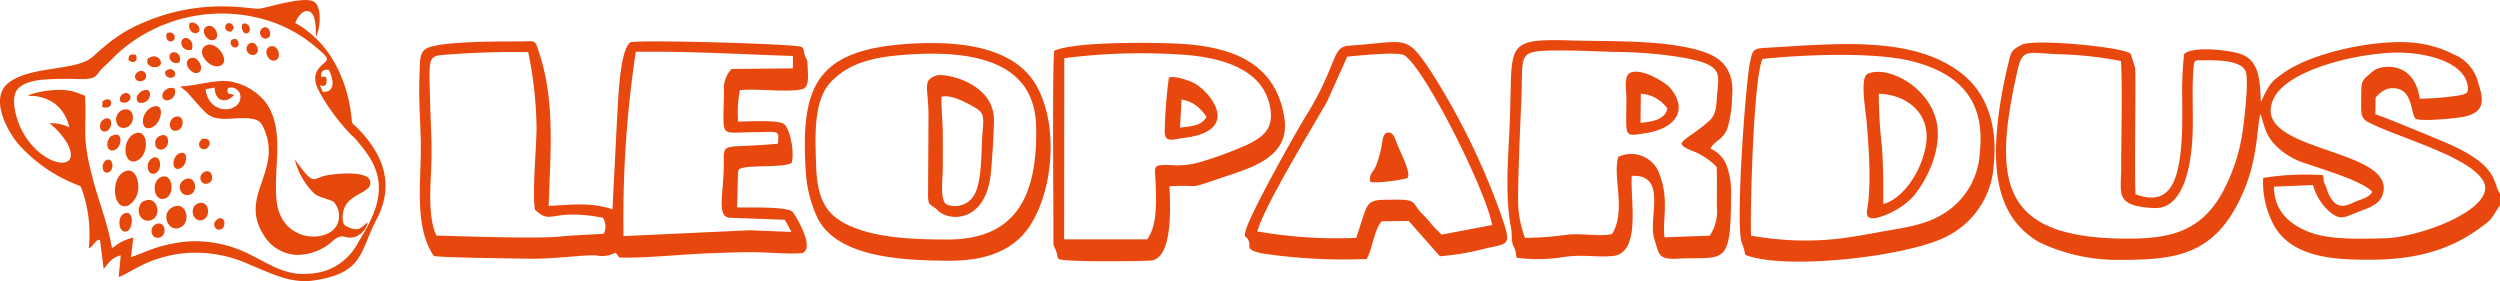
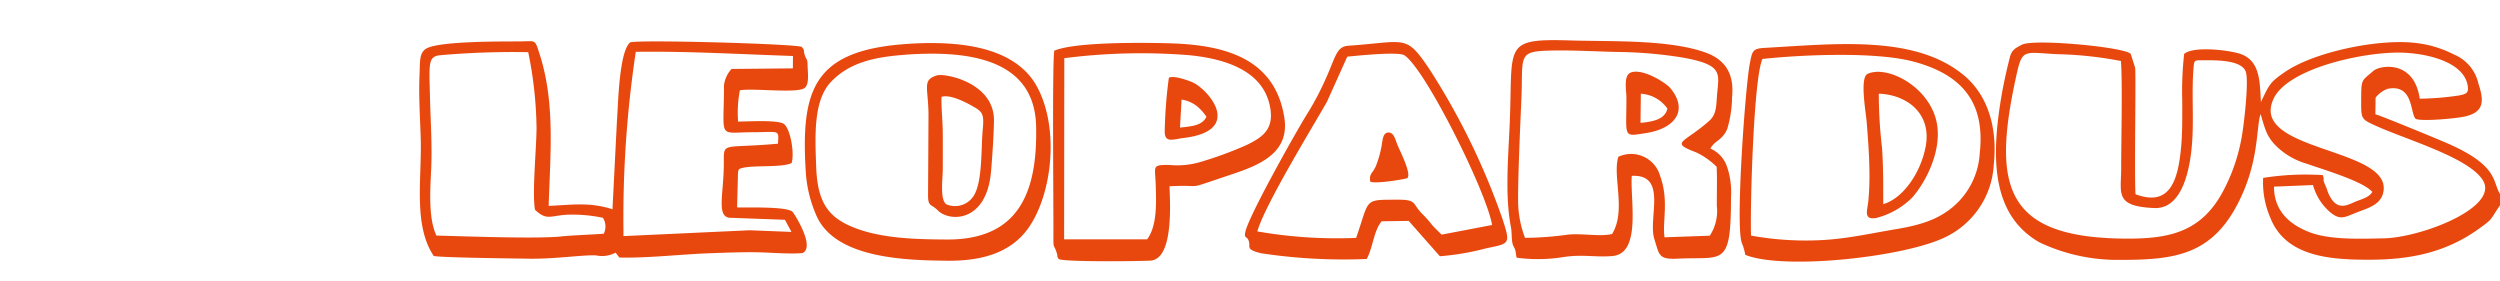
<svg xmlns="http://www.w3.org/2000/svg" width="270" height="30.36" viewBox="0 0 270 30.36">
  <g id="Leopardus_logo2" transform="translate(-44.286 -227.49)">
    <g id="Warstwa_1" data-name="Warstwa 1" transform="translate(44.286 227.49)">
      <path id="Path_481" data-name="Path 481" d="M395.381-337.845v-1.234c-.837-1.286-.093-3.018-5.673-5.455-1.191-.521-6.834-2.844-7.787-3.148l.024-1.785a2.843,2.843,0,0,1,1.32-.962c2.826-.538,2.394,2.735,3.024,3.26.759.287,4.458-.062,5.355-.277,2.018-.483,2.033-1.662,1.406-3.535a4.432,4.432,0,0,0-2.619-3.139,12.016,12.016,0,0,0-4.468-1.289c-3.857-.373-10.657.98-13.856,3.2-1.6,1.11-1.617,1.283-2.548,3.214-.116-2.2-.095-4.4-2.119-5.164-1.185-.448-5.21-.916-6.171-.029a36.063,36.063,0,0,0-.206,5.021c0,1.71.031,3.448-.133,5.148-.318,3.291-1.11,6.42-4.913,4.978-.14-1.942.065-13.05-.045-13.669l-.47-1.479c-.543-.732-10.5-1.682-11.772-.994-.667.361-1.075.531-1.287,1.365-.354,1.389-.675,2.829-.916,4.253-1.181,6.976-.909,12.846,4.118,15.724a19.716,19.716,0,0,0,8.533,1.893c6.227,0,10.507-.452,13.463-7.3,1.692-3.921,1.44-7.176,1.883-8.455.5,1.663.645,2.421,1.714,3.483a7.838,7.838,0,0,0,3.278,1.888c1.867.657,6.1,1.9,7.076,3.045-.315.512-.879.7-1.642.975-.9.331-2.174,1.338-3.124-.874-.108-.251-.089-.305-.193-.544-.537-1.233-.148-.5-.38-1.373a29.11,29.11,0,0,0-6.451.3,9.589,9.589,0,0,0,.784,4.326c1.665,4.19,6.472,4.511,10.62,4.511,4.506,0,8.3-.781,11.833-3.3C394.688-336.445,394.251-336.2,395.381-337.845Zm-223.15,5.478h0c1.008.18,8.558.258,10.184.288,2.917.053,5.965-.442,7.363-.352a3.111,3.111,0,0,0,2.089-.3l.405.526c3.055.078,6.659-.351,9.789-.463,1.66-.06,3.355-.13,5.018-.105,1.527.023,3.509.213,4.976.087,1.4-.638-.865-4.218-1.069-4.441-.554-.608-4.829-.46-6-.488l.084-3.143c0-.14,0-.445.016-.571.042-.313.027-.271.128-.428.991-.518,4.52-.079,5.663-.656.336-1.119-.157-3.773-.86-4.233-.672-.44-3.868-.247-4.919-.24a12.662,12.662,0,0,1,.188-3.37c1.23-.291,6.408.392,7.039-.3.457-.378.3-1.633.278-2.309-.023-.885-.068-.55-.278-1.117-.236-.637.048-.514-.359-.967-.583-.332-17.742-.81-18.531-.488-1.187,1.015-1.283,6.485-1.424,8.484l-.483,9.539c-2.463-.792-4.287-.482-6.892-.367.172-5.58.726-11.166-.995-16.447-.528-1.619-.34-1.324-2.257-1.315-1.695.008-8.717-.049-10.01.8-.73.479-.622,1.41-.685,2.847-.1,2.273.065,4.592.132,6.865C170.946-340.69,169.995-335.674,172.231-332.367Zm141.64-.127h0a6.04,6.04,0,0,0-.368-1.279c-.718-1.764.377-17,.87-19.448.253-1.255.277-1.551,1.547-1.622,7.752-.435,16.314-1.434,21.593,2.984,2.318,1.94,3.654,5.247,3.195,9.625a9.232,9.232,0,0,1-4.974,7.7C331.512-332.275,318.04-330.8,313.871-332.494Zm-90.232-22.8h0c4.935-.294,11.357.124,13.785,4.723,2.371,4.49,1.584,11.411-.886,15.048-1.689,2.488-4.546,3.7-8.783,3.665-4.494-.042-11.961-.227-14.114-4.683a13.815,13.815,0,0,1-1.239-4.953C211.85-350.523,213.339-354.677,223.64-355.29Zm65.548,23.11h0a17.387,17.387,0,0,0,5.1-.078c2.064-.311,3.407.059,5.247-.105,3.133-.28,1.9-6.032,2.078-8.656,3.919-.207,1.724,4.588,2.438,6.825.547,1.715.423,2.222,2.527,2.117,4.924-.246,5.748,1,5.75-6.61a8.512,8.512,0,0,0-.4-3.242,3.262,3.262,0,0,0-1.824-2.036c.473-.9,1.269-.849,1.818-2.12a12.3,12.3,0,0,0,.521-3.421c.273-2.614-.819-4.1-2.87-4.836-3.933-1.407-10.04-1.172-14.472-1.3-7.495-.222-6.308.389-6.67,8.99-.148,3.506-.532,7.756.126,11.131.111.569.066,1.21.155,1.7.077.426.193.433.306.792C289.105-332.765,289.1-332.454,289.187-332.18Zm-49.94-22.362h0c-.243,1.164-.075,17.176-.1,20.144-.009,1.359.067.7.385,1.775.1.342-.063.144.182.583.556.333,8.634.247,9.907.173,2.414-.14,2.168-5.686,2.064-8.027,3.775-.212,1.566.452,5.676-.938,3.141-1.062,7.385-2.184,6.734-6.434-.978-6.378-6.315-7.859-12.12-8.061C249.031-355.428,241.484-355.509,239.247-354.541Zm76.481.891h0c-.962,2.061-1.345,16.058-1.237,19.08a32.807,32.807,0,0,0,8.086.461c2.614-.183,5.039-.729,7.554-1.15,2.664-.446,4.491-1.013,6.165-2.405a8.2,8.2,0,0,0,2.9-5.836c.6-5.469-1.932-8.495-7.24-9.881C327.9-354.441,320.092-354.118,315.728-353.65Zm-42.747,21.608h0a59.661,59.661,0,0,1-11.373-.613c-1.881-.447-1.047-.725-1.414-1.463-.2-.407-.487-.14-.3-.915.467-1.894,5.634-11.051,6.669-12.69a30.767,30.767,0,0,0,2.038-3.874c1.066-2.37,1.12-3.386,2.417-3.476,6.273-.435,6.167-1.3,8.781,2.59a75.717,75.717,0,0,1,7.84,16.086c.888,2.739.823,2.679-1.687,3.187a28.186,28.186,0,0,1-5.064.872l-3.369-3.817-2.918.042C273.74-335.115,273.656-333.247,272.981-332.042Zm-49.789-22.064h0c6.965-.5,13.928.523,14.09,7.739.168,7.489-2.129,12.27-9.674,12.223-3.335-.021-6.892-.115-9.821-1.219-2.991-1.128-4.125-2.812-4.261-6.669-.113-3.227-.33-7.114,1.6-9.138C217.2-353.36,220.07-353.884,223.192-354.106Zm66.888,19.777h0a11.532,11.532,0,0,1-.723-3.323c-.114-1.786.241-9.527.329-11.524.2-4.446-.419-5.211,2.457-5.35,2.4-.116,5.374.068,7.829.125a46.59,46.59,0,0,1,7.144.607c4.206.752,3.946,1.617,3.735,3.719-.132,1.316-.014,2.341-.857,3.1-2.7,2.417-4.368,2.306-1.444,3.411A7.911,7.911,0,0,1,310.783-342c.057,1.385.013,2.811.014,4.2a4.848,4.848,0,0,1-.759,3.238l-4.884.175c-.267-1.642.5-3.951-.481-6.634a3.252,3.252,0,0,0-4.512-2.06c-.658,2.1.883,5.807-.674,8.333-1.277.324-3.276-.1-4.819.078A35.186,35.186,0,0,1,290.08-334.329Zm64.366-19.1h0c.172,2.772.022,8.361.022,11.639,0,2.674-.733,4.062,3.572,4.246,3.223.138,3.947-4.732,4.107-7.342.157-2.555-.072-5.217.13-7.716.079-.979.093-.894,1.041-.9,1.28-.006,4.111-.07,4.6,1.216.374.989-.207,5.873-.436,7.1a19.478,19.478,0,0,1-1.958,5.731c-2.332,4.444-5.734,5.216-10.311,5.214-13.172,0-14.643-5.457-12.211-16.937.781-3.685.692-3.177,4.534-2.984A40.473,40.473,0,0,1,354.446-353.426Zm-114.121-.3h0a65.176,65.176,0,0,1,13.426-.328c4.116.392,7.9,1.74,8.738,5.314.609,2.6-.661,3.511-2.449,4.382a41.051,41.051,0,0,1-5.081,1.864,8.822,8.822,0,0,1-3.282.3c-1.923-.021-1.548.135-1.483,2.036.071,2.069.161,4.561-.926,6l-8.962-.006Zm30.561-.166h0c.918-.083,5.519-.578,6.179-.142,2.244,1.482,8.836,14.677,9.465,18.324l-5.459,1.042c-.349-.364-.785-.756-1.1-1.138a11.193,11.193,0,0,0-.976-1.092c-1.15-1.149-.509-1.562-2.8-1.546-3.574.026-2.865-.136-4.351,4.127a49.812,49.812,0,0,1-10.673-.7c.808-2.844,5.849-11.066,7.511-13.98Zm104.3,13.868h0a5.928,5.928,0,0,0,1.727,2.823c1.281,1.133,1.721.6,3.392-.013,1.226-.453,2.262-.865,2.486-2.1.873-4.8-14.618-4.308-11.845-10.069,1.441-2.994,8.547-4.811,13.055-4.941,2.754-.079,7.34.75,7.877,3.481.174.887-.142.974-.86,1.135a30.661,30.661,0,0,1-4.307.357c-.607-4.248-4.311-3.607-5-3.007-1.316,1.144-1.317.84-1.323,3.185-.006,2.016-.021,2.026,1.6,2.758,3.4,1.533,10.039,3.426,11.545,5.879,1.8,2.93-6.664,6.187-10.707,6.268-2.534.051-5.811.188-8.035-.669-2.065-.8-3.819-2.242-3.819-4.914Zm-202.674,5.452h0c-.888-1.874-.666-4.944-.563-7.212.117-2.579-.067-5.108-.13-7.678-.094-3.868-.242-4.5,1.282-4.6a90.746,90.746,0,0,1,9.327-.313,42.777,42.777,0,0,1,.9,8.164c-.006,2.146-.494,7.126-.166,8.861,1.267,1.168,1.566.66,3.382.535a15.705,15.705,0,0,1,3.953.33,1.752,1.752,0,0,1,.094,1.711c-.115.042-3.715.195-4.457.286C183.666-334.19,175.277-334.508,172.515-334.576Zm20.2-.714h0a120.29,120.29,0,0,1,1.334-19.125c5.525-.085,11.411.265,16.976.448l-.012,1.337-6.622.065a3.16,3.16,0,0,0-.817,1.768c0,5.915-.734,5.077,3.066,5.065,2.992-.009,2.852-.333,2.767,1.238-6.079.553-5.852-.27-5.851,2.115,0,3.255-.8,5.668.577,5.883l6.021.219.707,1.31-4.519-.177-13.625.63Zm33.877-16.588h0c-1.626.5-.973,1.218-.929,4.175l-.048,8.579c-.025,1.525.279,1.048,1.047,1.83,1.24,1.264,5.286,1.362,5.757-4.231.134-1.587.29-3.883.313-5.433C232.792-351.12,227.4-352.126,226.587-351.877Zm100.694,10.828h0c0,.921-.037,1.9-.127,2.8-.1.964-.559,2.011.847,1.781a8.45,8.45,0,0,0,3.89-2.2c1.487-1.674,3.574-5.561,2.457-8.841-1.175-3.445-5.273-5.433-7.266-4.527-.876.4-.184,4.135-.1,5.226C327.138-344.919,327.283-342.955,327.281-341.049Zm-100.213-8.513h0c-.051,1.015.12,2.627.128,3.786.011,1.378.006,2.758,0,4.135-.007.9-.323,3.294.407,3.7a2.38,2.38,0,0,0,2.933-.918c.975-1.52.782-5.109.982-7.189.173-1.8-.077-1.931-1.312-2.616C229.474-349.07,227.974-349.828,227.068-349.562Zm101.7,11.6h0c2.2-.641,4.105-3.506,4.6-6.315.6-3.459-1.99-5.5-5.079-5.618a50.621,50.621,0,0,0,.353,5.887C328.783-341.908,328.771-340.056,328.77-337.958Zm-27.291-14.207h0c1.274-.523,3.821,1.11,4.273,1.645,1.969,2.329.683,4.39-2.686,4.9-2.437.366-2.032.5-2.032-3.843C301.033-350.238,300.7-351.845,301.478-352.165Zm-49.861.555h0c.491-.271,1.934.233,2.485.46,1.715.705,5.695,5.242-.865,6.04-1.124.137-2.041.583-2.068-.645A49.613,49.613,0,0,1,251.617-351.61ZM273.365-340.4h0c.66.278,3.916-.3,4.007-.382.491-.451-.825-2.974-1.078-3.616-.218-.553-.378-1.329-.974-1.309-.642.021-.613.947-.769,1.678a11.267,11.267,0,0,1-.572,1.94C273.633-341.274,273.23-341.293,273.365-340.4Zm29.191-6.346h0l.036-3.148a3.763,3.763,0,0,1,2.867,1.606C305.2-347.13,303.942-346.884,302.557-346.744Zm-49.735.511h0l.169-3.03a3.625,3.625,0,0,1,1.636.692,5.369,5.369,0,0,1,1.053,1.171c-.486.966-1.594,1.02-2.858,1.167" transform="translate(-125.381 360.017)" fill="#e8470e" fill-rule="evenodd" />
-       <path id="Path_482" data-name="Path 482" d="M53.875-340.97c.483-.229.7-.782.984-.894.164-.065-.03-.005.111-.021l.119.015.387,3.11c.333-.272.728-1.18,1.849-1.448l-.218,2.349c1.206-.424,2.9-1.968,6.531-2.518a13.857,13.857,0,0,1,7.581,1.158c2.087.835,4.39,2.1,6.922,1.728,5.468-.8,4.979-3.108,6.845-6.67,1.953-3.729.651-7.025-2.08-9.771-.7-.7-.56-.271-.7-1.511a15.813,15.813,0,0,0-.362-1.952,14.57,14.57,0,0,0-1.249-3.288,11.1,11.1,0,0,0-3.046-3.7,7.577,7.577,0,0,0-1.376-.916c.164-.542.941-1.748,1.721-1.12.514.415.5,1.832.529,2.618.466-.943.652-3.294-.229-3.8-1.058-.612-4.674.544-5.867.75-.88.152-6.839-1.51-13.987,2.18a16.216,16.216,0,0,0-2.786,1.921c-.472.378-.815.717-1.278,1.119-1.779,1.546-6.708.922-9.093,2.813-1.987,1.576-.237,5.036,1.1,6.6a16.409,16.409,0,0,0,6.288,4.377c.48.192.385.093.582.571A14.65,14.65,0,0,1,53.875-340.97Zm-4.24-13.508h0a8.458,8.458,0,0,1,1.906,2.148c1.865,3.483-3.342,2.57-5.208-2.068-.349-.868-.8-2.559-.315-3.5.405-.8,1.615-1.149,2.8-1.277a35.049,35.049,0,0,1,3.989-.067c2.235.014,1.653-.409,2.744-1.38.884-.786,1.2-1.234,2.115-1.97a16.82,16.82,0,0,1,15.891-2.864,14.876,14.876,0,0,1,5.1,2.977c1.7,1.423.7,1.09-.059,2.255-.664,1.017.044,2.1.521,2.968a23.506,23.506,0,0,0,3.125,4.07,3.755,3.755,0,0,1,.5.479c1.081,1.321,2.626,3.009,2.443,5.657-.15,2.186-1.477,4.2-2.4,5.759a6.112,6.112,0,0,1-5.112,3.059c-2.5.278-4.365-1.076-6.2-1.963a12.989,12.989,0,0,0-6.675-1.525,15.526,15.526,0,0,0-3.476.637c-.773.231-2.671,1.03-2.889,1.074l.251-2.118a5.8,5.8,0,0,0-1.306.48c-.432.217-.692.481-1,.648-.518-2.888-1.4-4.889-2.1-7.587-1.217-4.653-.61-5.023-.813-8.848a11.44,11.44,0,0,0-1.38-.5,7.185,7.185,0,0,0-1.762-.14,11.489,11.489,0,0,0-2.747.485l-.308.176a4.421,4.421,0,0,1,3.037.9,4.339,4.339,0,0,1,1.459,2.473A4.584,4.584,0,0,0,49.635-354.477Zm14.117-3.974h0c1.644-.036,4-.815,5.455-.527a6.319,6.319,0,0,1,3.743,2.209c2.148,2.918.87,6.861,1.193,10.537.42,4.782,5.753,4.758,6.593,2.617a2.282,2.282,0,0,0-.386-2.343c-.421-.323-1.406-.421-2.06-.871a7.661,7.661,0,0,1-2.162-3.722c2.065,2.828,1.832,2.118,3.173,1.769,1.09-.283,4.5-.55,4.9.4.589,1.387-2,1.341-2.711,3.035A2.755,2.755,0,0,0,81.312-344c.058.538.25.6.652.779,1.223.543,1.45-.19,2.035-.546a2.181,2.181,0,0,1-1.324,1.552c-1.2.35-1.278-.479-2.325.342a5.771,5.771,0,0,1-4,1.615,4.353,4.353,0,0,1-3.573-2.125c-2.73-4.223,1.959-6.835.077-11.356-.323-.777-.533-1.121-1.516-1.244-1.783-.225-3.61.53-4.85-.654-.707-.675-1.829-2.045-2.034-2.229S63.967-358.235,63.752-358.451Zm-5.974,9.175h0c.981-.408,1.456.746,1.444,1.632a2.305,2.305,0,0,1-1.071,2.055C56.469-344.9,56.137-348.594,57.778-349.276Zm1.068-4.082h0c1.5-.642,1.627,2.4.168,2.95C57.588-349.866,57.376-352.728,58.845-353.358Zm7.649-4.789h0l.98-.178c0,1.454,1.2,1.812,2.112.782l-.633-.12a.643.643,0,0,1-.037-.612,1.013,1.013,0,0,1,1.338,1.035C70.142-355.53,66.813-355.324,66.494-358.147Zm-3.528,12.719h0c1.455-.694,2.024,1.661.768,2.221C62.458-342.637,61.556-344.756,62.966-345.429ZM66.5-362.855h0c1.106-.647,2.754,1.651,1.6,2.158C66.979-360.208,65.336-362.175,66.5-362.855Zm-6.45,16.713h0c1.266-.427,1.771,1.756.5,2.147-.871.267-1.619-.7-1.135-1.67C59.568-345.983,59.667-346.013,60.049-346.142Zm1.627-2.521h0c1.252-.519,1.554,1.854.486,2.292C60.914-345.86,60.533-348.19,61.676-348.664Zm-.838-7.6h0c1.315-.451.925,1.825-.183,2.257C59.334-353.5,59.418-355.78,60.838-356.267Zm-3.228.332h0c1.218-.37,1.394,1.544.334,1.9C56.681-353.6,56.378-355.56,57.61-355.935Zm8.07,10.117h0c1.19-.444,1.448,1.458.5,1.776C65.086-343.678,64.646-345.433,65.68-345.818Zm-1.364-2.617h0c1.042-.456,1.437,1.271.53,1.646C63.8-346.358,63.162-347.93,64.316-348.436ZM57.7-344.728h0c1.06-.471,1,1.573.351,1.889C57.121-342.385,56.834-344.341,57.7-344.728Zm21.284-14.784h0c-.109-.541.223-.789.811-.739.449.838.841,2.472-.643,2.386l-.323-.714c.427.12.715.143.725-.438C79.569-359.7,79.318-359.423,78.987-359.512Zm-14.135-1.982h0c.8-.365,1.588,1.182.875,1.553C65.05-359.589,63.84-361.03,64.852-361.494Zm-8.376,8.34h0c1.029-.5,1.04,1.088.315,1.5-.786.447-1.179-.433-.725-1.175C56.26-353.147,56.211-353.025,56.477-353.154Zm4.364,2.4h0c.837-.341,1.032,1.317.224,1.686C60.2-348.674,59.853-350.351,60.84-350.753Zm2.878-.49h0c.95-.336.848,1.3.013,1.646C62.775-349.206,62.789-350.914,63.719-351.243Zm-2.555,7.656h0c.956-.394,1.238,1.167.41,1.441C60.638-341.836,60.269-343.219,61.164-343.587Zm.5-9.553h0c.891-.375,1.049,1.107.319,1.433a.62.62,0,0,1-.926-.474A.827.827,0,0,1,61.66-353.14ZM66.568-364.9h0c.815-.479,1.6,1.013.917,1.38C66.7-363.1,65.866-364.491,66.568-364.9Zm-3.392,9.751h0c.984-.365,1.112,1.125.33,1.427C62.5-353.336,62.326-354.838,63.177-355.153Zm10.263-7.6h0c.813-.345,1.356,1.137.627,1.463C73.288-360.946,72.6-362.4,73.44-362.756Zm-13.781,4.784h0c1-.511,1.116.823.281,1.208C58.978-356.321,58.672-357.469,59.659-357.972Zm3.479-.263h0c.341,1.009-.767,1.526-1.164,1.161C61.491-357.518,62.2-358.556,63.137-358.235Zm-2.649-3.347h0c.792-.482,1.6.571.933.958a.965.965,0,0,1-1.022-.12.509.509,0,0,1-.211-.48C60.233-361.582,60.351-361.5,60.488-361.582Zm5.949,12.326h0c.742-.313,1.1.979.333,1.271C65.968-347.679,65.522-348.871,66.437-349.256Zm-10.794-5.711h0c.891-.327.8,1.1.14,1.34C54.952-353.326,54.811-354.662,55.642-354.967Zm9.373-7.468h0c-.8.28-1.395-.541-1.055-1.058C64.27-363.963,65.306-363.545,65.016-362.435Zm6.286-.689h0c.657-.318,1.233.992.478,1.24A.67.67,0,0,1,71.3-363.125ZM55.833-350.513h0c.65-.271.847,1.047.208,1.319C55.263-348.864,55.131-350.221,55.833-350.513Zm7.831-10.531h0c-.869.324-1.315-.573-.954-.95C63.107-362.409,63.995-361.928,63.663-361.044Zm4.087,16.953h0c.735-.521,1.057.673.475,1.031S67.026-343.577,67.751-344.091Zm4.985-20.71h0c.611-.28,1.039.854.458,1.128C72.505-363.349,71.994-364.461,72.736-364.8ZM59.2-360.021h0a.545.545,0,1,1,.548.934C59.017-358.74,58.5-359.6,59.2-360.021Zm6.9,7.228h0c1.179-.161.9.91.41,1.087a.521.521,0,0,1-.7-.334C65.707-352.4,65.941-352.586,66.1-352.793Zm-1.34-12.479h0c.56-.329,1.389.494.946.945C65.338-363.949,64.512-364.428,64.763-365.272Zm-7.483,8.45h0c-.257-.768.725-1.216,1.043-.684C58.567-357.1,58-356.4,57.281-356.822Zm5.155-3.443h0c.621-.261,1.091.57.519.825a.606.606,0,0,1-.741-.192C61.968-360.027,62.207-360.168,62.436-360.264Zm8.026-4.913h0c.487-.316,1.085.447.69.875C70.78-363.9,70.259-364.461,70.462-365.177Zm-8.116.953h0c.815-.26,1,.605.641.832C62.5-363.082,62.037-363.684,62.346-364.225Zm-6.979,7.393h0c1.15-.867,1.345,1.042-.041.6Zm13.878-7.53h0c-.794.028-.76-.805-.318-.915C69.323-365.376,69.807-364.832,69.245-364.362Zm.217.819h0c.459-.239.839.555.425.824-.323.21-.771-.145-.677-.554C69.278-363.568,69.281-363.45,69.461-363.543Zm-11.3,2.233h0c0-.576.286-.671.791-.544.3.585-.2,1.064-.791.544" transform="translate(-44.286 367.785)" fill="#e6470b" fill-rule="evenodd" />
    </g>
  </g>
</svg>